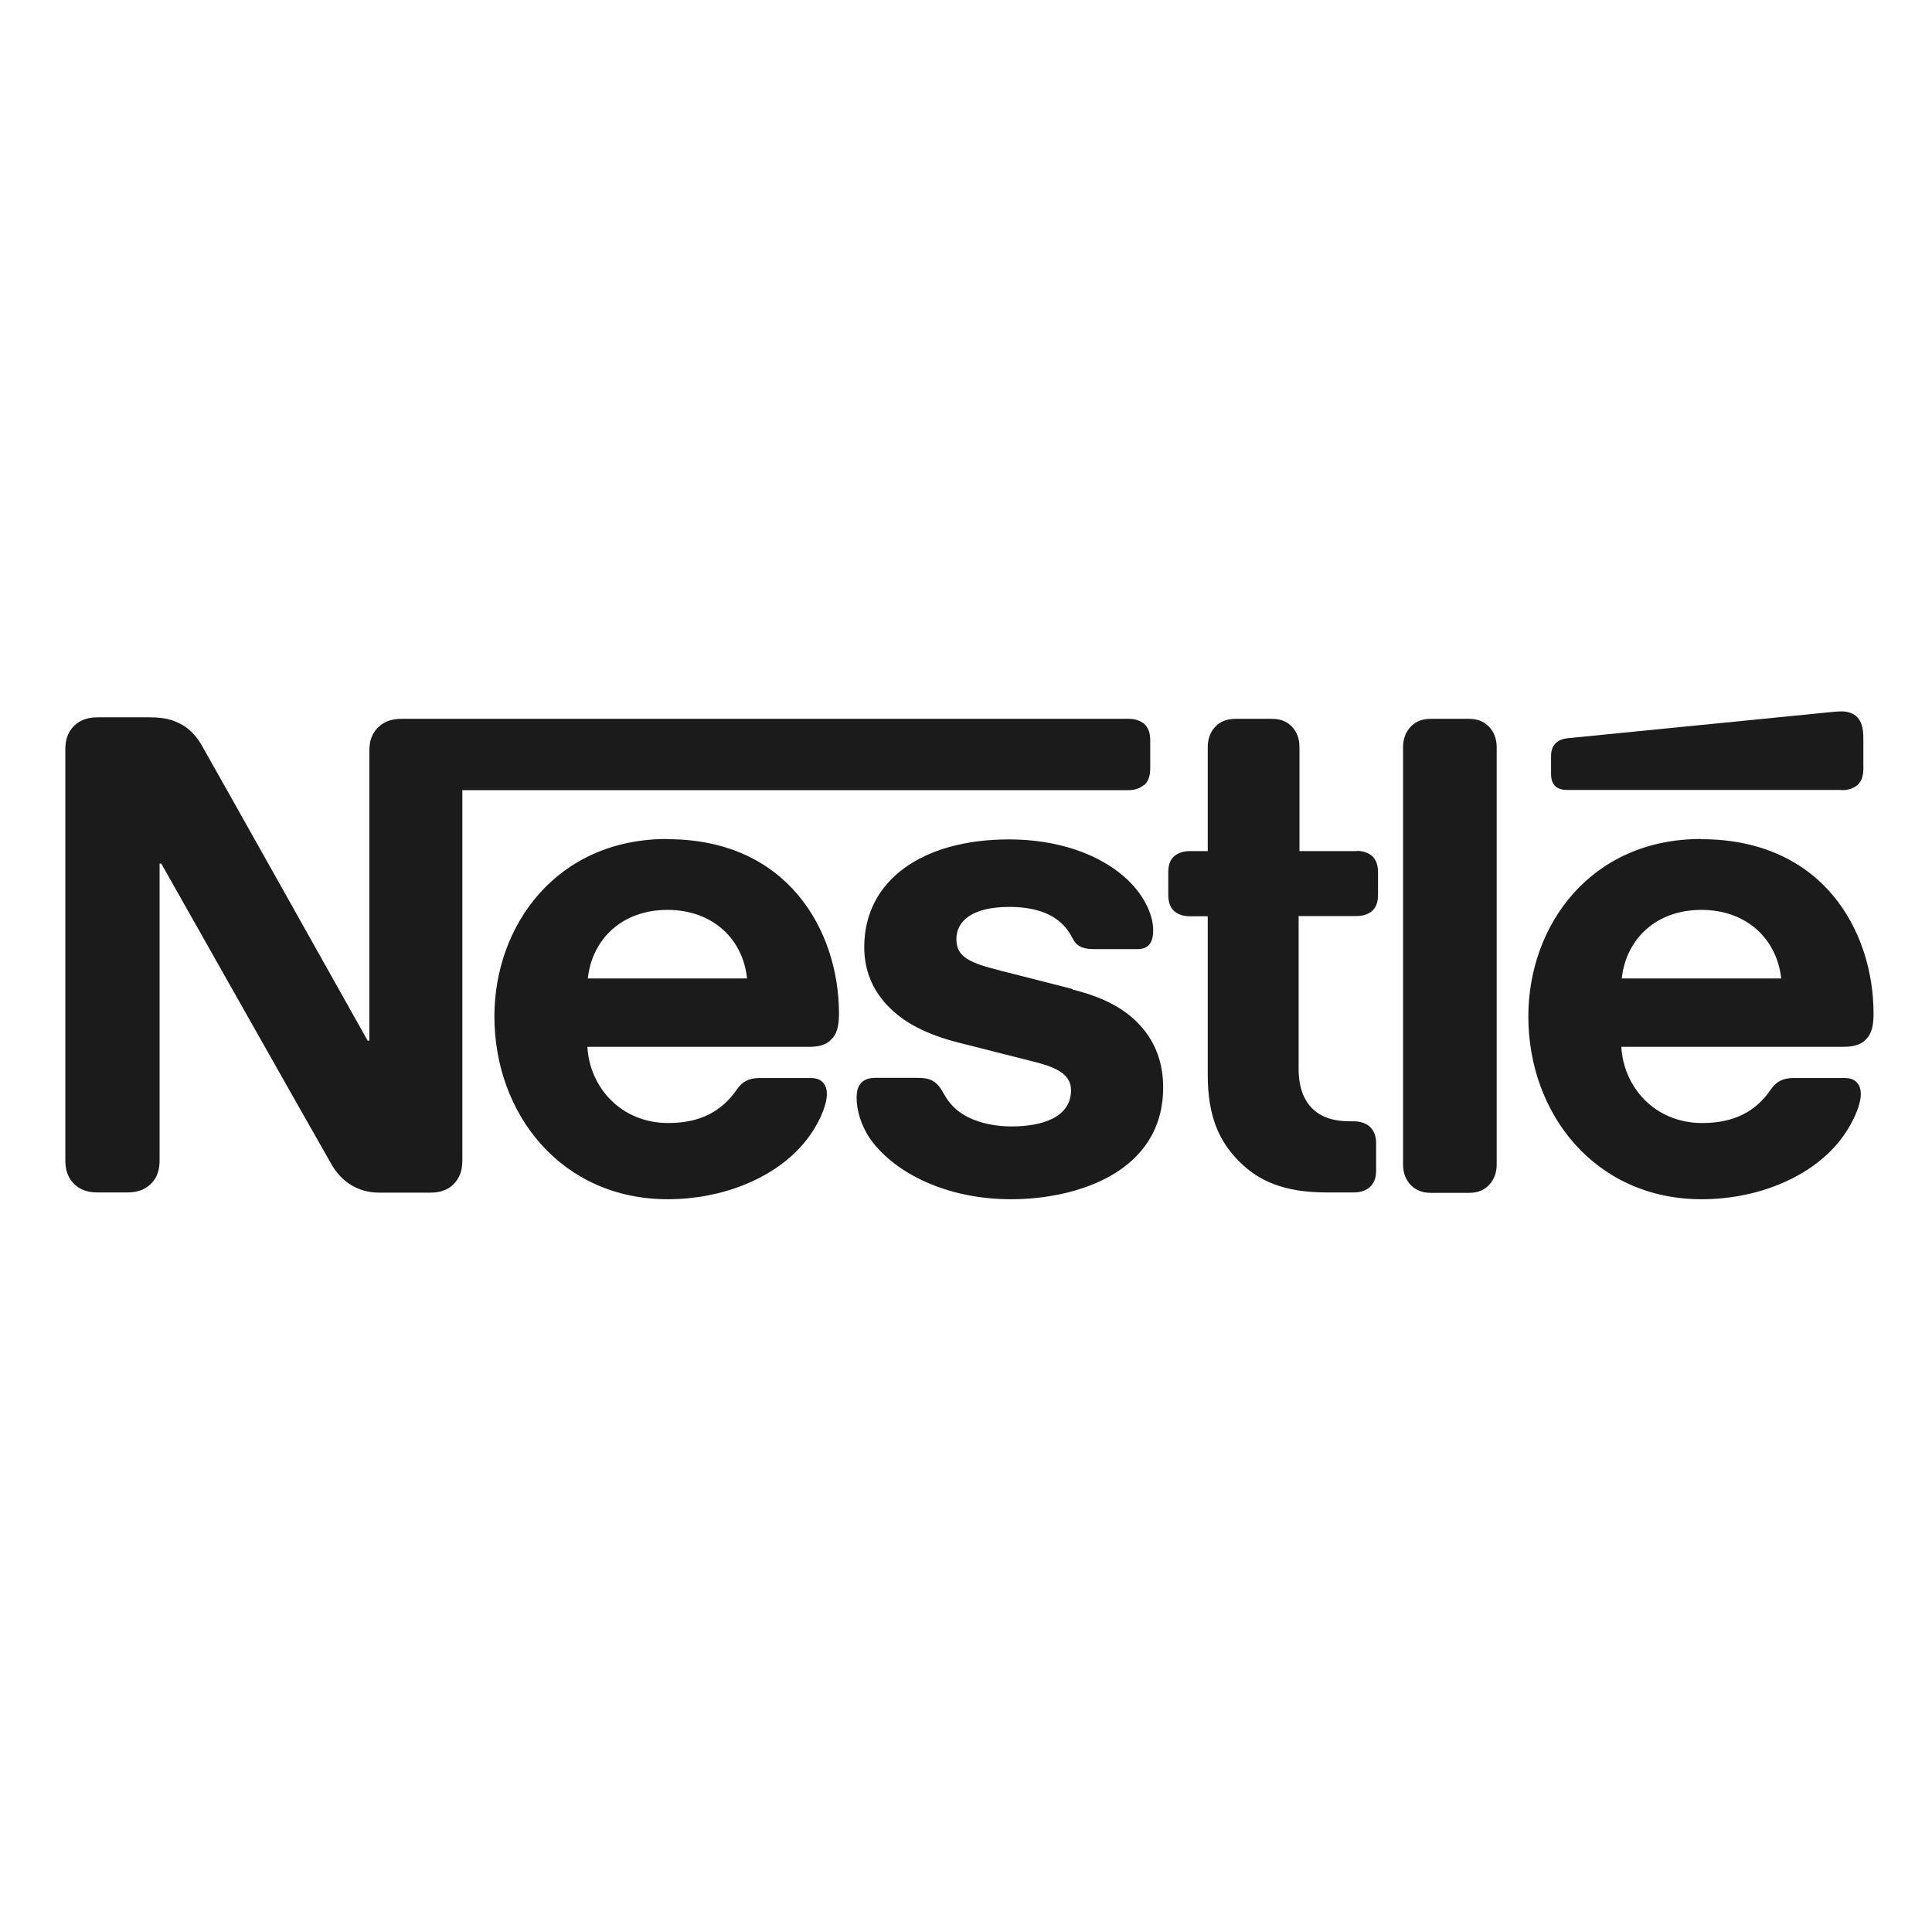
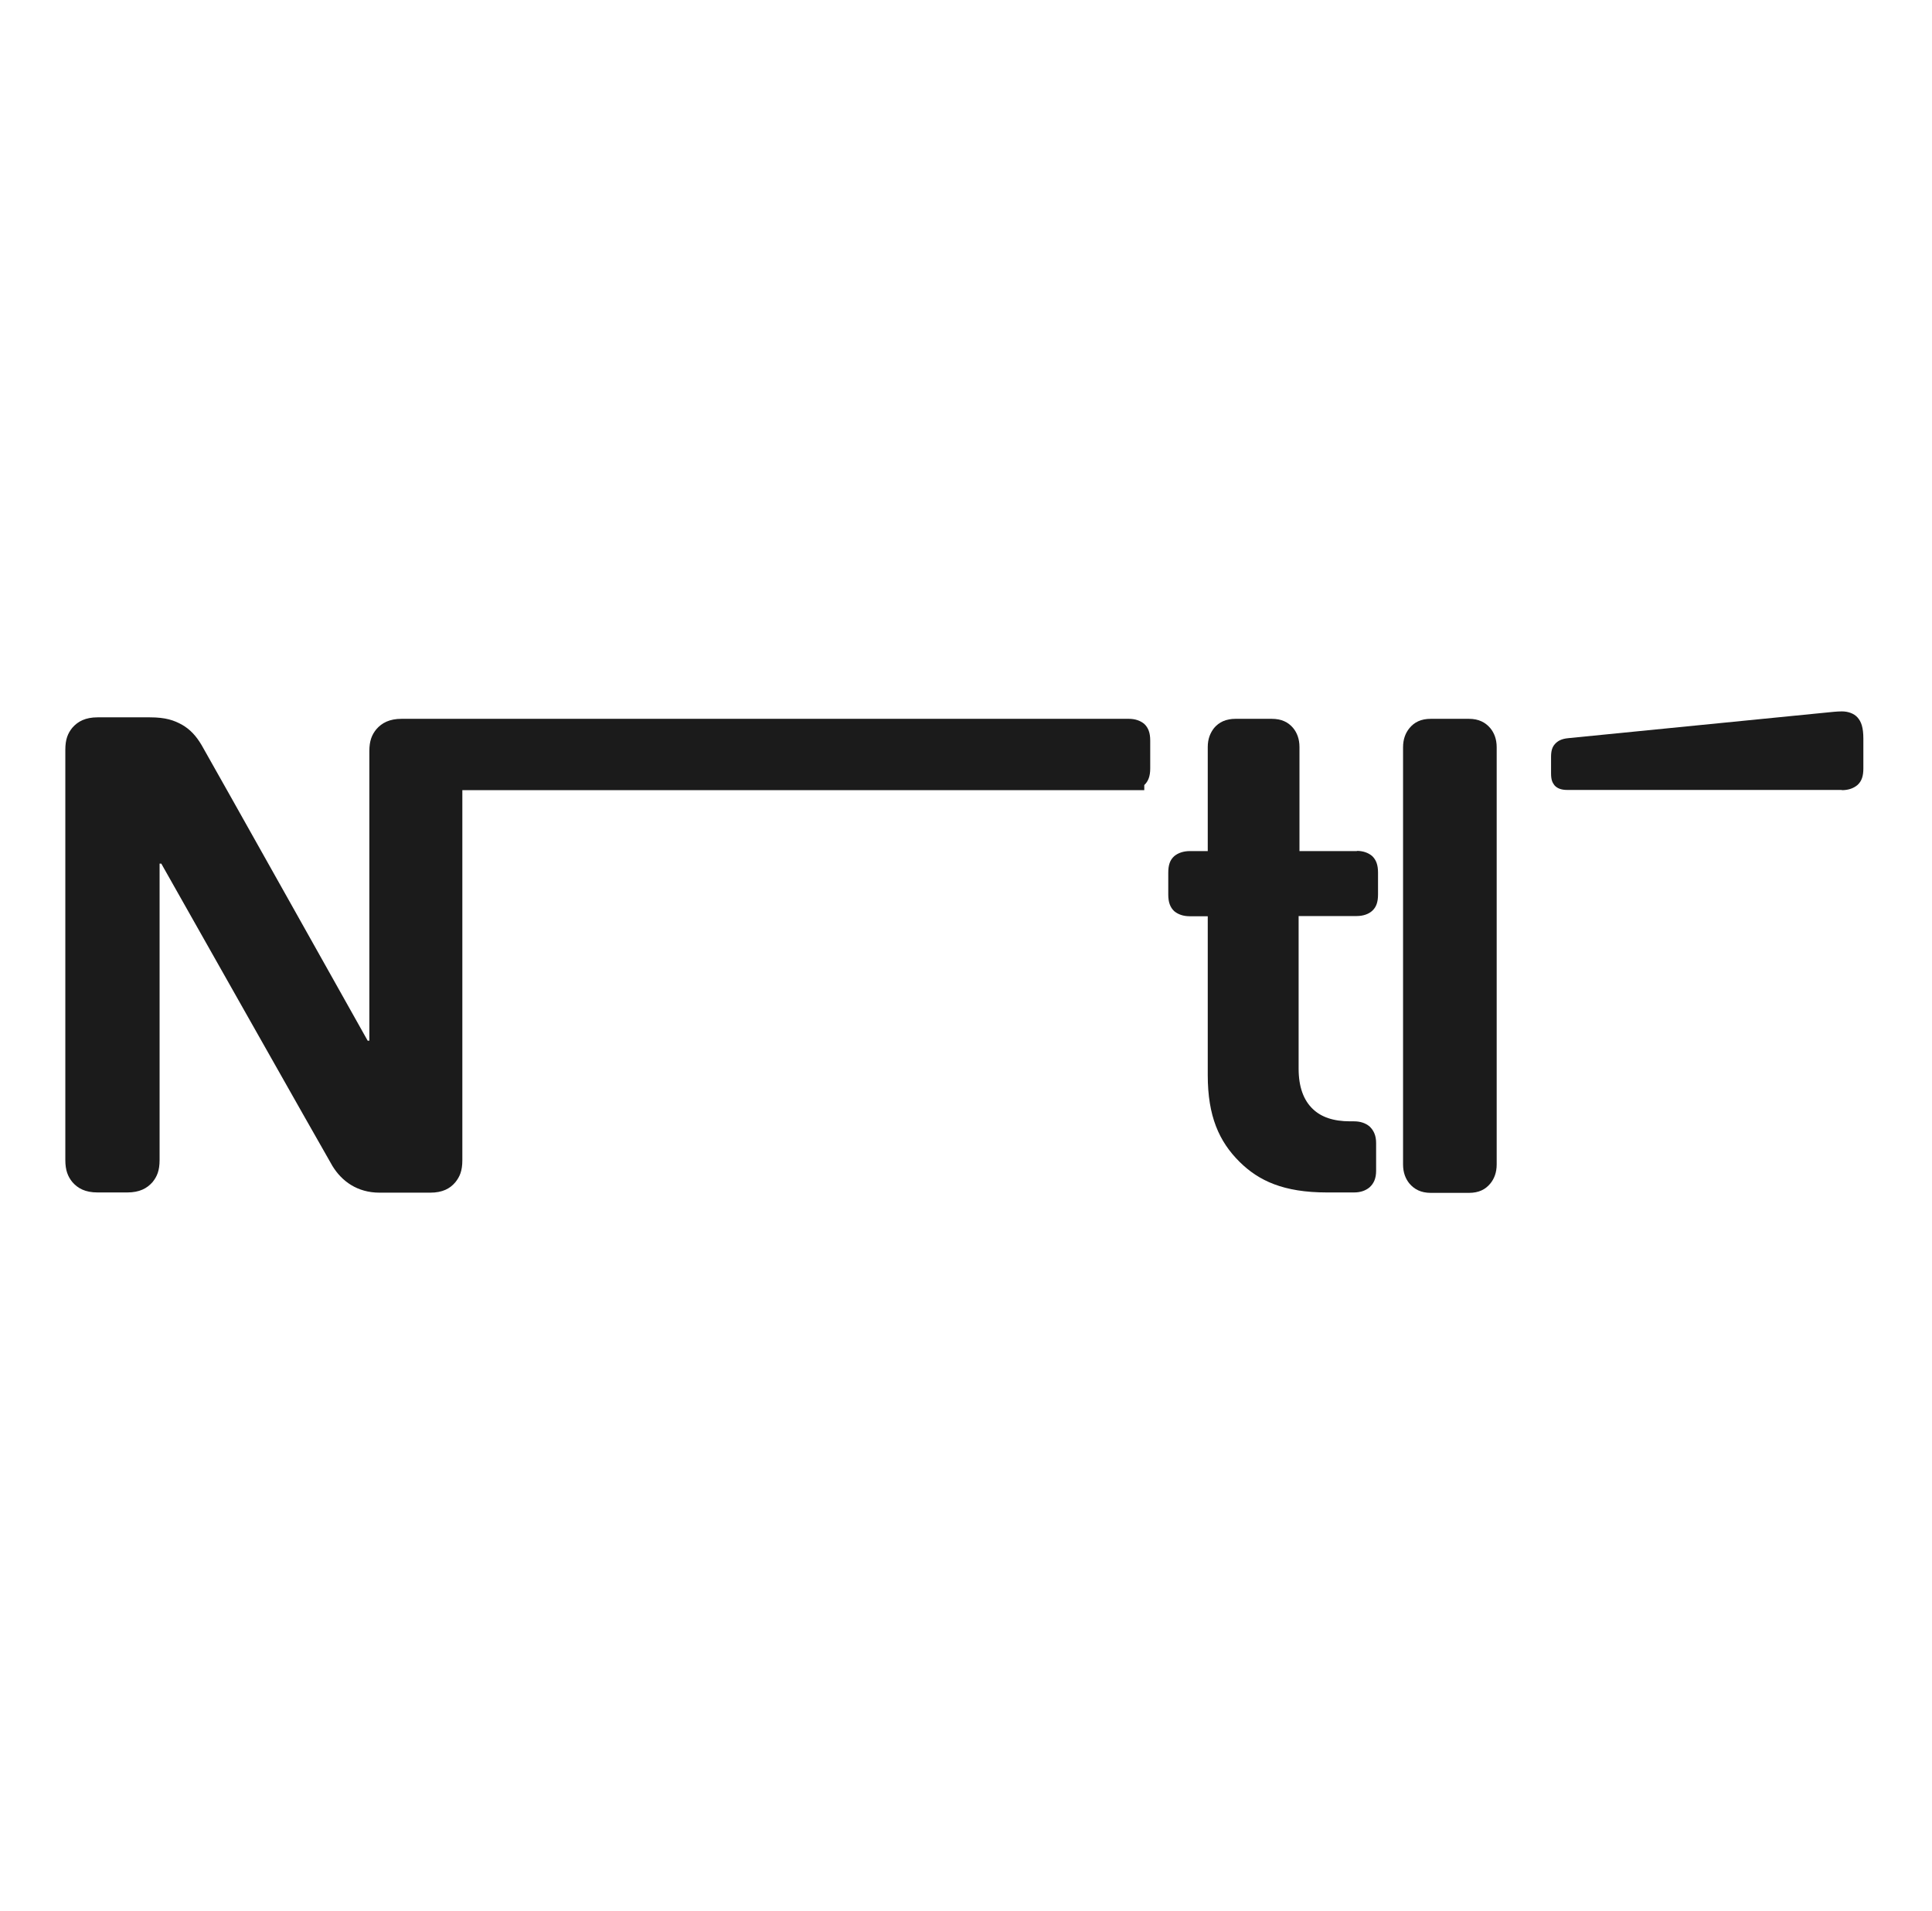
<svg xmlns="http://www.w3.org/2000/svg" width="91" height="90" viewBox="0 0 91 90" fill="none">
  <g id="Nestle">
    <g id="Visual">
      <g id="Group">
        <path id="Vector" d="M69.186 33.86H67.396C66.926 33.86 66.616 34.02 66.386 34.3C66.206 34.52 66.086 34.81 66.086 35.2V54.85C66.086 55.24 66.206 55.53 66.386 55.75C66.616 56.02 66.926 56.19 67.396 56.19H69.186C69.656 56.19 69.966 56.03 70.196 55.75C70.376 55.53 70.496 55.24 70.496 54.85V35.2C70.496 34.81 70.376 34.52 70.196 34.3C69.966 34.03 69.656 33.86 69.186 33.86Z" fill="#1B1B1B" />
-         <path id="Vector_2" d="M80.127 39.52C74.917 39.52 71.987 43.59 71.987 47.88C71.987 52.46 75.127 56.49 80.157 56.49C82.667 56.49 85.127 55.54 86.537 53.88C87.147 53.16 87.647 52.15 87.647 51.54C87.647 51.33 87.597 51.15 87.487 51.02C87.367 50.87 87.187 50.78 86.877 50.78H84.457C83.977 50.78 83.647 50.96 83.407 51.32C82.707 52.35 81.687 52.9 80.177 52.9C77.927 52.9 76.467 51.19 76.367 49.31H86.847C87.307 49.31 87.647 49.21 87.867 48.98C88.127 48.74 88.247 48.39 88.247 47.75C88.247 45.78 87.637 43.74 86.337 42.18C85.017 40.6 82.967 39.53 80.137 39.53L80.127 39.52ZM76.387 46.09C76.587 44.24 77.997 42.86 80.137 42.86C82.277 42.86 83.697 44.24 83.897 46.09H76.387Z" fill="#1B1B1B" />
-         <path id="Vector_3" d="M50.527 46.59L47.117 45.72C45.707 45.36 45.047 45.1 45.047 44.24C45.047 43.38 45.797 42.72 47.537 42.72C48.557 42.72 49.487 42.95 50.087 43.58C50.577 44.1 50.487 44.38 50.887 44.59C51.127 44.71 51.397 44.71 51.817 44.71H53.517C53.787 44.71 53.987 44.66 54.127 44.5C54.247 44.36 54.317 44.15 54.317 43.81C54.317 43.03 53.807 42.02 52.907 41.26C51.707 40.23 49.817 39.54 47.527 39.54C43.417 39.54 40.707 41.49 40.707 44.61C40.707 45.72 41.107 46.62 41.767 47.33C42.537 48.16 43.627 48.73 45.217 49.13L48.657 50C49.597 50.24 50.447 50.53 50.447 51.35C50.447 52.63 49.097 53.06 47.647 53.06C46.947 53.06 46.207 52.93 45.607 52.63C45.187 52.42 44.827 52.12 44.567 51.71C44.347 51.36 44.267 51.11 43.927 50.91C43.717 50.79 43.457 50.77 43.117 50.77H41.257C40.857 50.77 40.657 50.89 40.527 51.05C40.397 51.21 40.347 51.45 40.347 51.7C40.347 52.3 40.557 53.05 41.047 53.73C42.187 55.26 44.577 56.49 47.627 56.49C50.677 56.49 54.787 55.24 54.787 51.22C54.787 50.18 54.487 49.3 53.937 48.58C53.227 47.67 52.227 47.04 50.517 46.61L50.527 46.59Z" fill="#1B1B1B" />
        <path id="Vector_4" d="M63.927 40.09H61.207V35.19C61.207 34.8 61.087 34.51 60.907 34.29C60.677 34.02 60.367 33.86 59.897 33.86H58.197C57.737 33.86 57.417 34.02 57.187 34.29C57.007 34.52 56.887 34.8 56.887 35.19V40.09H56.047C55.737 40.09 55.487 40.18 55.307 40.33C55.107 40.51 55.027 40.75 55.027 41.11V42.14C55.027 42.5 55.117 42.74 55.307 42.92C55.487 43.07 55.727 43.16 56.047 43.16H56.887V50.65C56.887 52.57 57.417 53.77 58.387 54.73C59.287 55.62 60.457 56.17 62.497 56.17H63.777C64.087 56.17 64.327 56.08 64.507 55.93C64.707 55.75 64.817 55.51 64.817 55.15V53.84C64.817 53.48 64.697 53.24 64.507 53.06C64.327 52.91 64.087 52.82 63.777 52.82H63.597C62.787 52.82 62.227 52.61 61.847 52.25C61.397 51.83 61.167 51.19 61.167 50.34V43.15H63.897C64.207 43.15 64.457 43.06 64.627 42.91C64.827 42.73 64.907 42.49 64.907 42.13V41.1C64.907 40.74 64.817 40.5 64.627 40.32C64.447 40.17 64.207 40.08 63.897 40.08L63.927 40.09Z" fill="#1B1B1B" />
        <path id="Vector_5" d="M86.757 37.22C87.067 37.22 87.307 37.13 87.487 36.98C87.687 36.8 87.767 36.56 87.767 36.2V34.8C87.767 34.26 87.667 33.99 87.487 33.79C87.327 33.61 87.047 33.51 86.757 33.51C86.517 33.51 86.277 33.54 85.867 33.58L73.877 34.77C73.537 34.8 73.367 34.91 73.247 35.04C73.107 35.19 73.057 35.38 73.057 35.65V36.43C73.057 36.73 73.117 36.86 73.217 36.99C73.347 37.14 73.547 37.21 73.817 37.21H86.747L86.757 37.22Z" fill="#1B1B1B" />
-         <path id="Vector_6" d="M53.897 36.98C54.087 36.8 54.177 36.56 54.177 36.2V34.88C54.177 34.52 54.087 34.28 53.897 34.1C53.717 33.95 53.477 33.86 53.167 33.86H18.917C18.347 33.86 17.987 34.05 17.727 34.35C17.517 34.61 17.397 34.89 17.397 35.38V49.02H17.317C17.317 49.02 9.857 35.72 9.497 35.1C9.237 34.66 8.957 34.36 8.577 34.14C8.197 33.93 7.807 33.79 7.057 33.79H4.597C4.027 33.79 3.667 33.98 3.407 34.28C3.197 34.54 3.077 34.82 3.077 35.32V54.64C3.077 55.13 3.197 55.42 3.407 55.68C3.667 55.98 4.017 56.17 4.597 56.17H5.997C6.567 56.17 6.927 55.98 7.187 55.68C7.397 55.42 7.517 55.14 7.517 54.64V40.68H7.597C7.597 40.68 15.347 54.4 15.657 54.92C16.097 55.64 16.827 56.18 17.877 56.18H20.267C20.837 56.18 21.197 55.99 21.447 55.69C21.657 55.43 21.777 55.15 21.777 54.65V37.22H53.147C53.457 37.22 53.697 37.13 53.877 36.98H53.897Z" fill="#1B1B1B" />
-         <path id="Vector_7" d="M31.427 39.52C26.217 39.52 23.287 43.59 23.287 47.88C23.287 52.46 26.427 56.49 31.457 56.49C33.967 56.49 36.427 55.54 37.837 53.88C38.457 53.16 38.947 52.15 38.947 51.54C38.947 51.33 38.897 51.15 38.787 51.02C38.667 50.87 38.487 50.78 38.177 50.78H35.757C35.277 50.78 34.947 50.96 34.707 51.32C33.997 52.35 32.977 52.9 31.477 52.9C29.227 52.9 27.767 51.19 27.667 49.31H38.117C38.587 49.31 38.917 49.21 39.137 48.98C39.397 48.74 39.517 48.39 39.517 47.75C39.517 45.78 38.907 43.74 37.607 42.18C36.287 40.6 34.267 39.53 31.437 39.53L31.427 39.52ZM27.687 46.09C27.887 44.24 29.297 42.86 31.437 42.86C33.577 42.86 34.997 44.24 35.187 46.09H27.677H27.687Z" fill="#1B1B1B" />
+         <path id="Vector_6" d="M53.897 36.98C54.087 36.8 54.177 36.56 54.177 36.2V34.88C54.177 34.52 54.087 34.28 53.897 34.1C53.717 33.95 53.477 33.86 53.167 33.86H18.917C18.347 33.86 17.987 34.05 17.727 34.35C17.517 34.61 17.397 34.89 17.397 35.38V49.02H17.317C17.317 49.02 9.857 35.72 9.497 35.1C9.237 34.66 8.957 34.36 8.577 34.14C8.197 33.93 7.807 33.79 7.057 33.79H4.597C4.027 33.79 3.667 33.98 3.407 34.28C3.197 34.54 3.077 34.82 3.077 35.32V54.64C3.077 55.13 3.197 55.42 3.407 55.68C3.667 55.98 4.017 56.17 4.597 56.17H5.997C6.567 56.17 6.927 55.98 7.187 55.68C7.397 55.42 7.517 55.14 7.517 54.64V40.68H7.597C7.597 40.68 15.347 54.4 15.657 54.92C16.097 55.64 16.827 56.18 17.877 56.18H20.267C20.837 56.18 21.197 55.99 21.447 55.69C21.657 55.43 21.777 55.15 21.777 54.65V37.22H53.147H53.897Z" fill="#1B1B1B" />
      </g>
    </g>
  </g>
</svg>